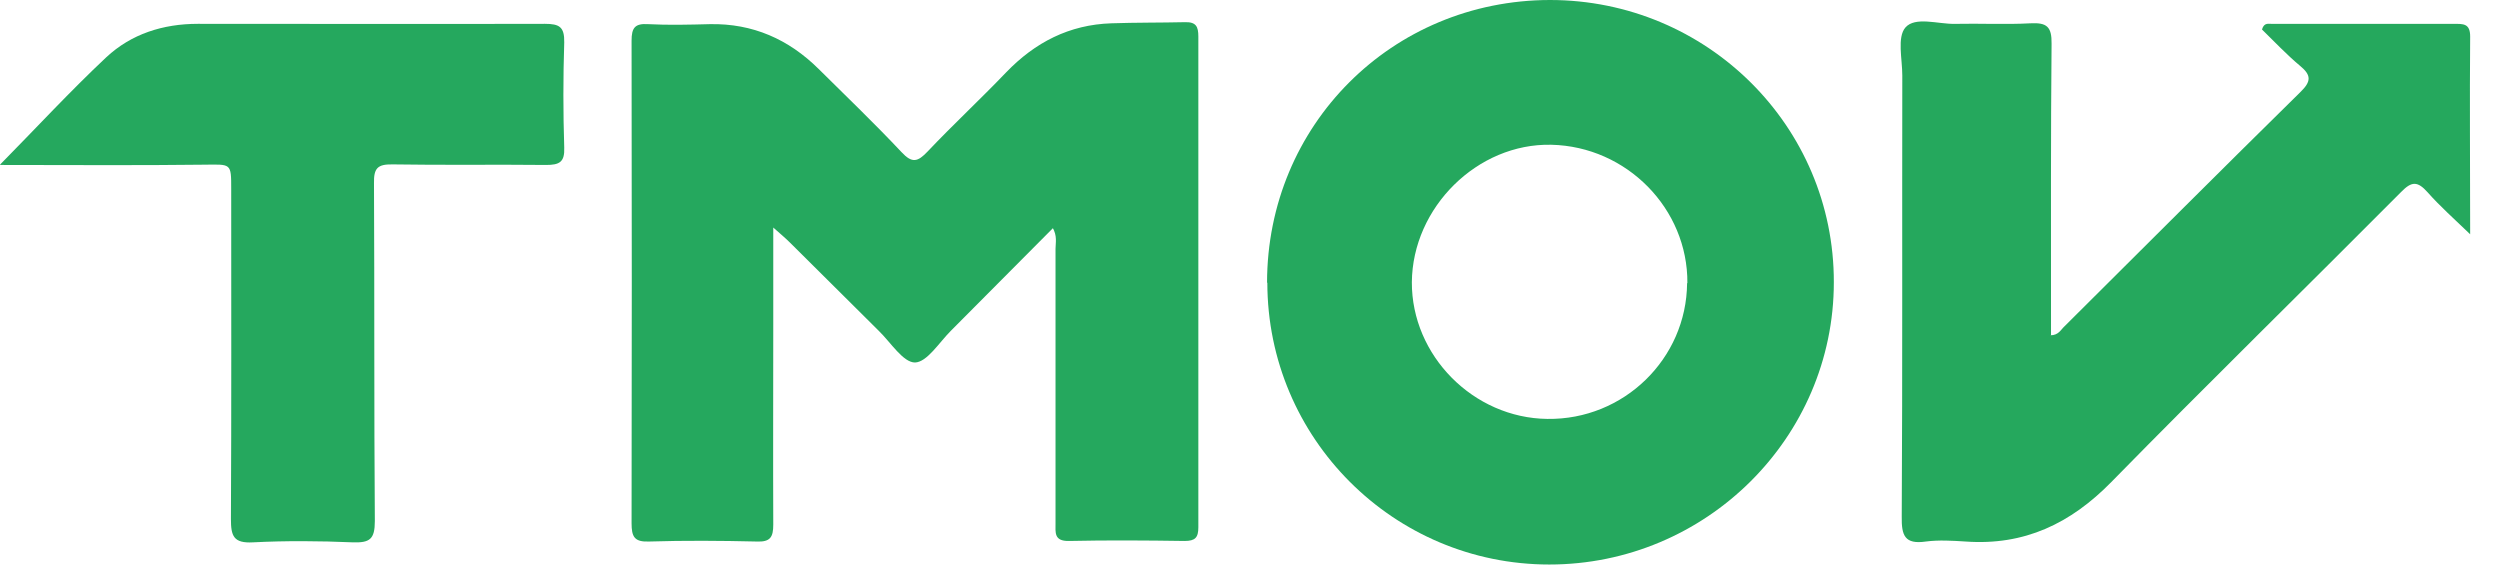
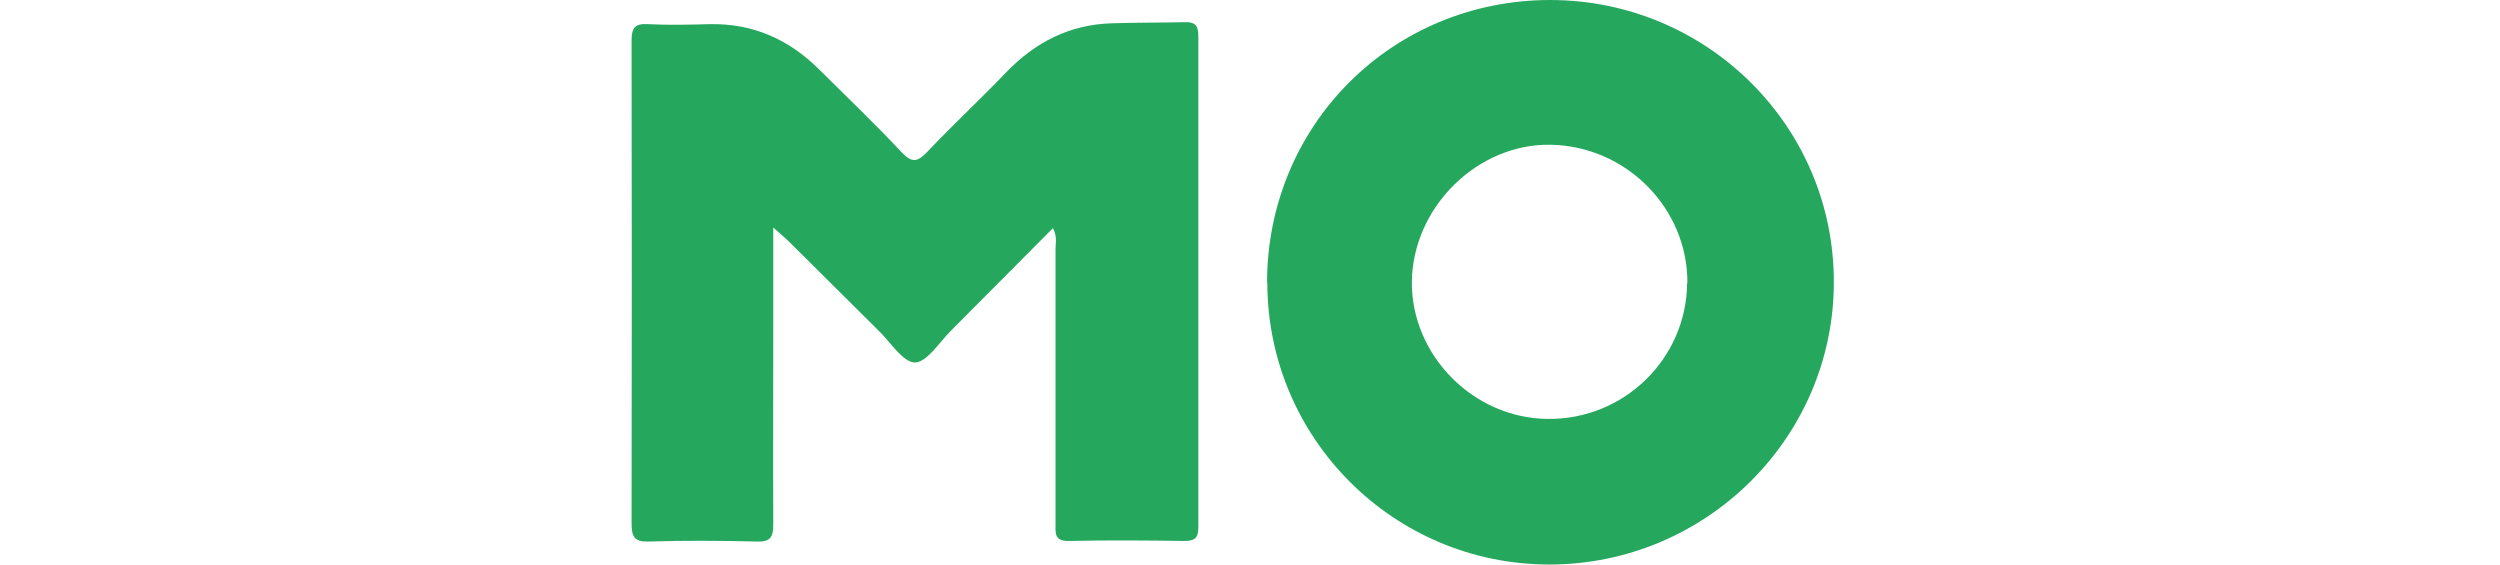
<svg xmlns="http://www.w3.org/2000/svg" width="62" height="14" viewBox="0 0 62 14" fill="none">
  <path d="M26.128 5.643C25.265 6.506 24.43 7.355 23.581 8.204C23.289 8.496 22.99 8.983 22.691 8.99C22.399 8.99 22.092 8.496 21.8 8.211C21.063 7.48 20.332 6.75 19.594 6.019C19.483 5.908 19.365 5.81 19.177 5.643C19.177 6.506 19.177 7.272 19.177 8.037C19.177 9.693 19.17 11.356 19.177 13.012C19.177 13.325 19.1 13.444 18.766 13.43C17.876 13.409 16.985 13.402 16.094 13.43C15.733 13.444 15.663 13.311 15.663 12.977C15.67 8.99 15.67 4.996 15.663 1.009C15.663 0.689 15.746 0.578 16.073 0.599C16.581 0.626 17.096 0.612 17.604 0.599C18.669 0.578 19.56 0.974 20.304 1.712C20.993 2.394 21.696 3.069 22.357 3.772C22.621 4.057 22.76 4.015 23.004 3.758C23.637 3.09 24.312 2.463 24.952 1.795C25.669 1.051 26.518 0.612 27.562 0.578C28.174 0.557 28.779 0.564 29.392 0.55C29.663 0.543 29.719 0.661 29.719 0.905C29.719 4.961 29.719 9.018 29.719 13.075C29.719 13.332 29.642 13.416 29.378 13.416C28.424 13.402 27.464 13.395 26.511 13.416C26.135 13.423 26.177 13.207 26.177 12.97C26.177 10.702 26.177 8.441 26.177 6.172C26.177 6.019 26.226 5.852 26.1 5.636L26.128 5.643Z" fill="#25A85E" />
  <path d="M31.423 7.014C31.423 3.103 34.52 0.007 38.437 0C42.334 0 45.486 3.131 45.479 7C45.479 10.855 42.306 14 38.423 14C34.562 14 31.43 10.869 31.43 7.007L31.423 7.014ZM41.847 7.021C41.861 5.177 40.344 3.632 38.472 3.59C36.642 3.549 35.028 5.142 35.014 7C35.007 8.816 36.538 10.368 38.375 10.389C40.267 10.416 41.826 8.9 41.84 7.021H41.847Z" fill="#25A85E" />
-   <path d="M50.851 8.315C51.053 8.315 51.108 8.176 51.199 8.093C53.147 6.158 55.089 4.21 57.051 2.282C57.322 2.018 57.322 1.865 57.044 1.635C56.703 1.35 56.397 1.023 56.097 0.731C56.153 0.543 56.271 0.599 56.355 0.592C57.858 0.592 59.354 0.592 60.857 0.592C61.087 0.592 61.26 0.578 61.26 0.905C61.246 2.498 61.26 4.092 61.26 5.81C60.857 5.421 60.509 5.114 60.203 4.767C59.959 4.495 59.813 4.488 59.549 4.76C57.162 7.16 54.734 9.533 52.361 11.954C51.352 12.984 50.204 13.534 48.749 13.43C48.422 13.409 48.081 13.388 47.761 13.43C47.233 13.506 47.156 13.277 47.163 12.81C47.184 9.164 47.17 5.518 47.177 1.872C47.177 1.461 47.045 0.926 47.254 0.682C47.497 0.404 48.061 0.599 48.478 0.592C49.104 0.578 49.731 0.612 50.357 0.578C50.76 0.557 50.886 0.661 50.879 1.086C50.858 3.333 50.865 5.588 50.865 7.835C50.865 7.995 50.865 8.148 50.865 8.308L50.851 8.315Z" fill="#25A85D" />
-   <path d="M-3.05176e-05 4.084C0.898 3.173 1.74 2.261 2.637 1.419C3.256 0.842 4.043 0.591 4.906 0.591C7.772 0.591 10.646 0.598 13.513 0.591C13.875 0.591 14 0.668 13.993 1.051C13.965 1.92 13.965 2.79 13.993 3.66C14.007 4.022 13.875 4.091 13.541 4.091C12.274 4.077 11.001 4.098 9.735 4.077C9.359 4.07 9.268 4.175 9.275 4.544C9.289 7.334 9.275 10.131 9.296 12.921C9.296 13.374 9.171 13.464 8.746 13.45C7.925 13.415 7.097 13.408 6.276 13.45C5.789 13.478 5.727 13.29 5.727 12.873C5.741 10.145 5.734 7.417 5.734 4.69C5.734 4.043 5.734 4.077 5.079 4.084C3.403 4.105 1.726 4.091 0.014 4.091L-3.05176e-05 4.084Z" fill="#25A85E" />
</svg>